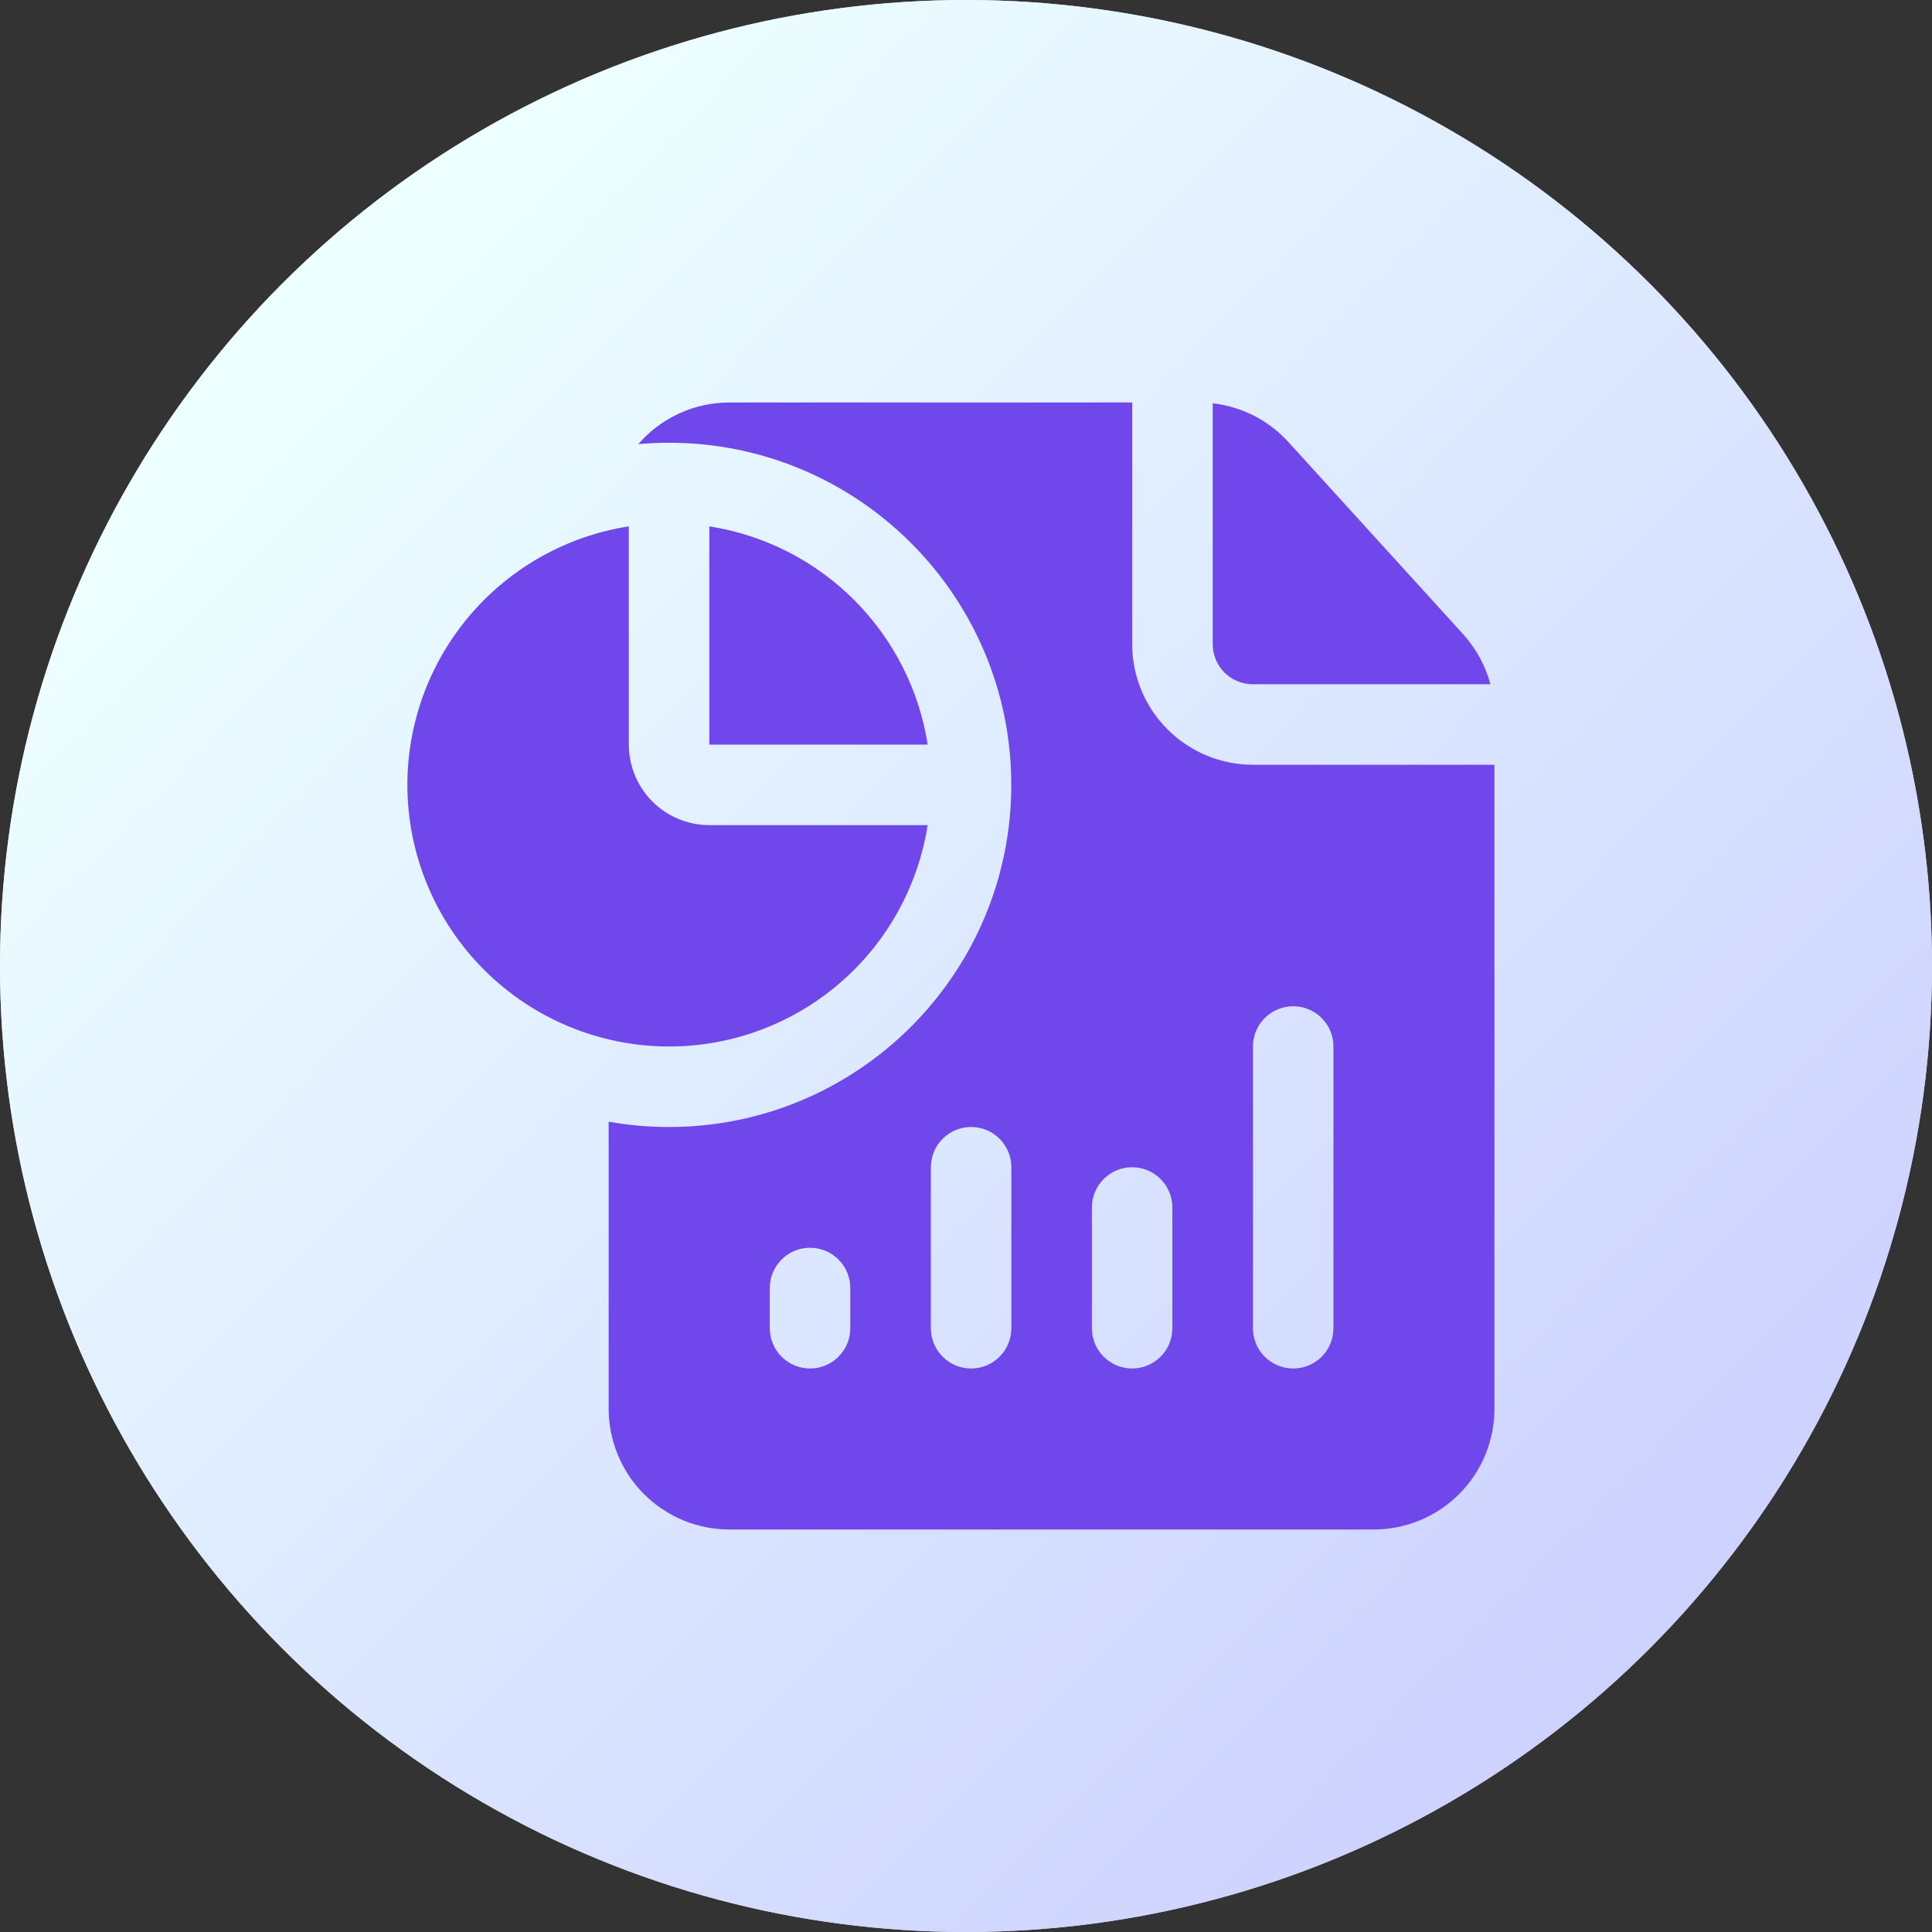
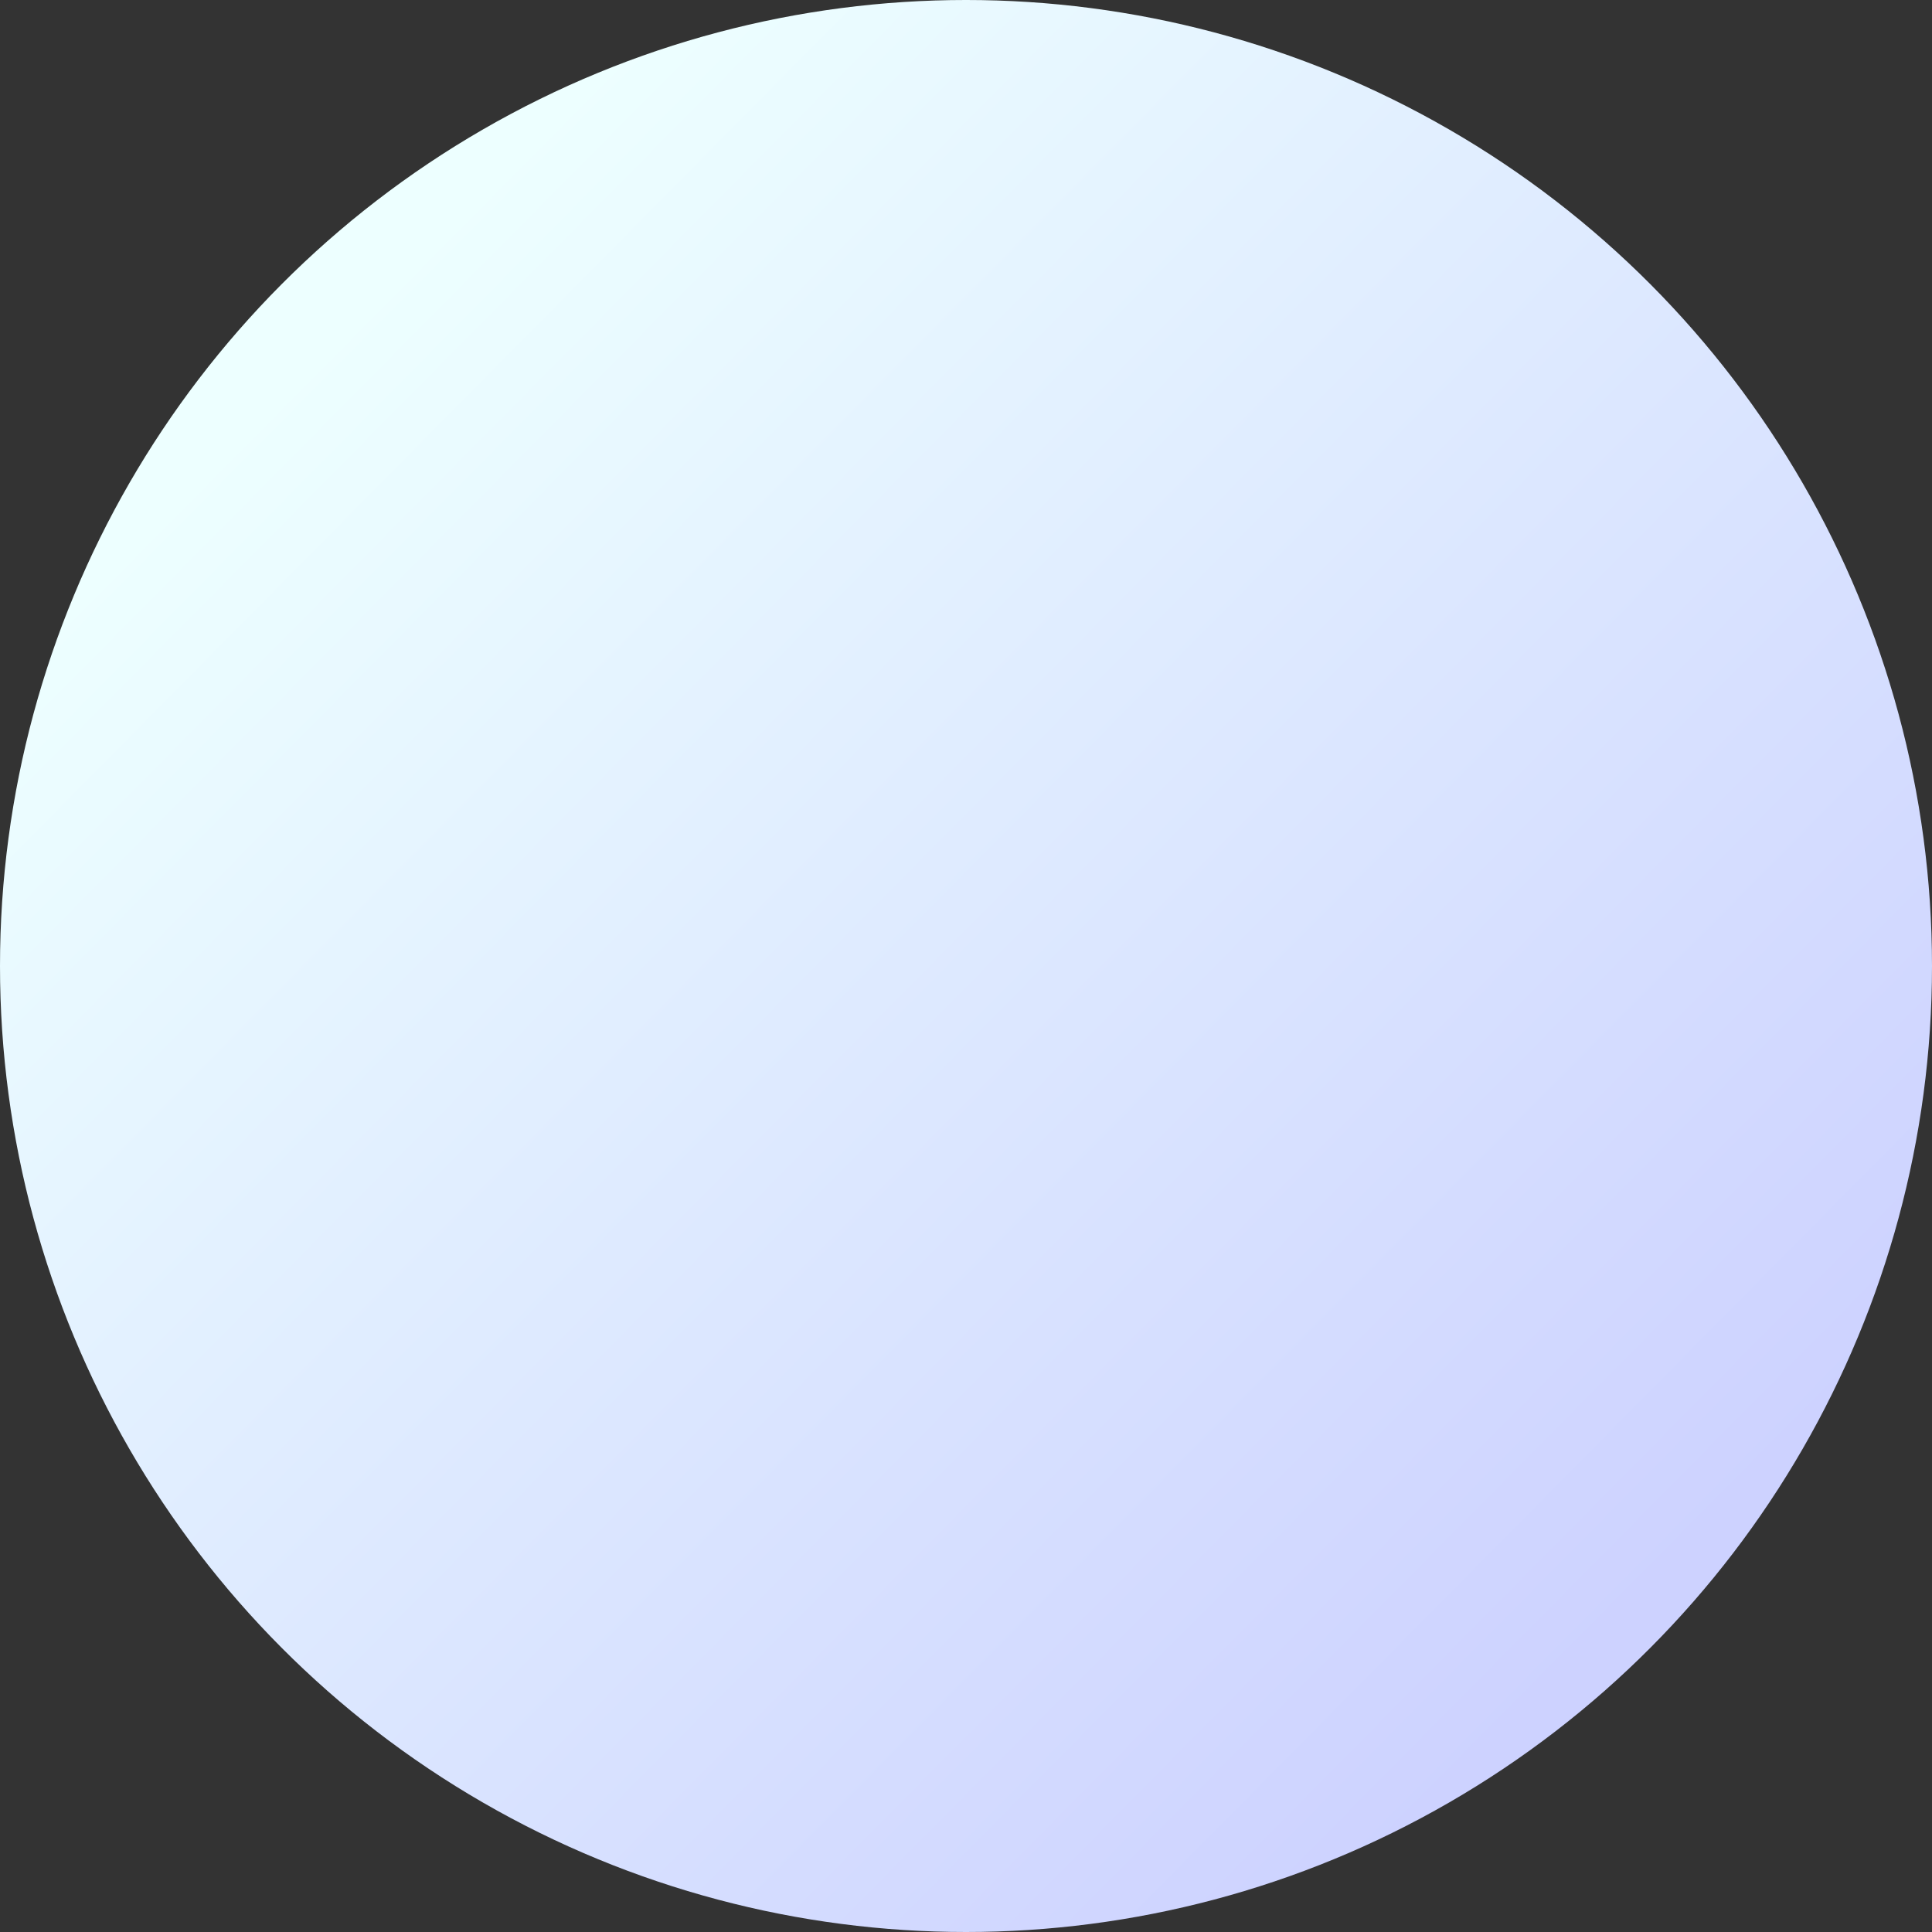
<svg xmlns="http://www.w3.org/2000/svg" width="48" height="48" viewBox="0 0 48 48" fill="none">
  <rect x="0" y="0" width="48" height="48" fill="#333333" stroke="none" />
-   <circle cx="24" cy="24" r="24" fill="#D9D9D9" />
  <circle cx="24" cy="24" r="24" fill="url(#paint0_linear_3094_2484)" />
  <g clip-path="url(#clip0_3094_2484)">
-     <path fill-rule="evenodd" clip-rule="evenodd" d="M37.129 19V35C37.129 35.796 36.813 36.559 36.25 37.121C35.688 37.684 34.925 38 34.129 38H18.123C17.729 38 17.339 37.923 16.975 37.772C16.611 37.621 16.28 37.4 16.001 37.122C15.722 36.843 15.501 36.512 15.351 36.148C15.2 35.784 15.122 35.394 15.122 35V27.868C15.609 27.955 16.111 28 16.622 28C21.315 28 25.125 24.191 25.125 19.5C25.125 14.809 21.315 11 16.623 11C16.365 11 16.109 11.012 15.857 11.034C16.139 10.709 16.487 10.448 16.878 10.27C17.27 10.091 17.695 9.999 18.125 10H28.128V16C28.128 16.796 28.444 17.559 29.007 18.121C29.569 18.684 30.332 19 31.128 19H37.129ZM21.125 33V32C21.125 31.735 21.02 31.48 20.832 31.293C20.645 31.105 20.39 31 20.125 31C19.86 31 19.605 31.105 19.418 31.293C19.23 31.48 19.125 31.735 19.125 32V33C19.125 33.265 19.23 33.52 19.418 33.707C19.605 33.895 19.86 34 20.125 34C20.39 34 20.645 33.895 20.832 33.707C21.02 33.52 21.125 33.265 21.125 33ZM25.127 33V29C25.127 28.735 25.022 28.48 24.834 28.293C24.647 28.105 24.392 28 24.127 28C23.862 28 23.608 28.105 23.42 28.293C23.232 28.48 23.127 28.735 23.127 29V33C23.127 33.265 23.232 33.52 23.42 33.707C23.608 33.895 23.862 34 24.127 34C24.392 34 24.647 33.895 24.834 33.707C25.022 33.52 25.127 33.265 25.127 33ZM29.127 33V30C29.127 29.735 29.022 29.48 28.834 29.293C28.647 29.105 28.392 29 28.127 29C27.862 29 27.608 29.105 27.42 29.293C27.232 29.48 27.127 29.735 27.127 30V33C27.127 33.265 27.232 33.52 27.42 33.707C27.608 33.895 27.862 34 28.127 34C28.392 34 28.647 33.895 28.834 33.707C29.022 33.52 29.127 33.265 29.127 33ZM33.129 33V26C33.129 25.735 33.024 25.48 32.836 25.293C32.649 25.105 32.394 25 32.129 25C31.864 25 31.61 25.105 31.422 25.293C31.234 25.48 31.129 25.735 31.129 26V33C31.129 33.265 31.234 33.52 31.422 33.707C31.61 33.895 31.864 34 32.129 34C32.394 34 32.649 33.895 32.836 33.707C33.024 33.52 33.129 33.265 33.129 33ZM30.129 10.019C30.852 10.102 31.52 10.444 32.009 10.982L36.35 15.755C36.674 16.113 36.906 16.54 37.029 17H31.129C30.998 17 30.867 16.975 30.746 16.925C30.624 16.875 30.514 16.801 30.421 16.708C30.328 16.615 30.255 16.505 30.204 16.383C30.154 16.262 30.129 16.131 30.129 16V10.019ZM23.047 20.5C22.807 22.032 22.028 23.428 20.851 24.436C19.673 25.445 18.174 25.999 16.623 26C14.899 25.999 13.246 25.314 12.027 24.095C10.808 22.877 10.122 21.224 10.121 19.5C10.122 17.949 10.677 16.45 11.686 15.273C12.695 14.095 14.091 13.316 15.623 13.077V18.5C15.623 19.03 15.834 19.539 16.209 19.914C16.584 20.289 17.093 20.5 17.623 20.5H23.047ZM17.623 13.077C18.985 13.29 20.244 13.93 21.219 14.905C22.194 15.879 22.835 17.138 23.048 18.5H17.623V13.077Z" fill="#7047EB" />
+     <path fill-rule="evenodd" clip-rule="evenodd" d="M37.129 19V35C37.129 35.796 36.813 36.559 36.25 37.121C35.688 37.684 34.925 38 34.129 38H18.123C17.729 38 17.339 37.923 16.975 37.772C16.611 37.621 16.28 37.4 16.001 37.122C15.722 36.843 15.501 36.512 15.351 36.148C15.2 35.784 15.122 35.394 15.122 35V27.868C15.609 27.955 16.111 28 16.622 28C21.315 28 25.125 24.191 25.125 19.5C25.125 14.809 21.315 11 16.623 11C16.365 11 16.109 11.012 15.857 11.034C16.139 10.709 16.487 10.448 16.878 10.27C17.27 10.091 17.695 9.999 18.125 10H28.128V16C28.128 16.796 28.444 17.559 29.007 18.121C29.569 18.684 30.332 19 31.128 19H37.129ZM21.125 33V32C21.125 31.735 21.02 31.48 20.832 31.293C20.645 31.105 20.39 31 20.125 31C19.86 31 19.605 31.105 19.418 31.293C19.23 31.48 19.125 31.735 19.125 32V33C19.125 33.265 19.23 33.52 19.418 33.707C19.605 33.895 19.86 34 20.125 34C20.39 34 20.645 33.895 20.832 33.707ZM25.127 33V29C25.127 28.735 25.022 28.48 24.834 28.293C24.647 28.105 24.392 28 24.127 28C23.862 28 23.608 28.105 23.42 28.293C23.232 28.48 23.127 28.735 23.127 29V33C23.127 33.265 23.232 33.52 23.42 33.707C23.608 33.895 23.862 34 24.127 34C24.392 34 24.647 33.895 24.834 33.707C25.022 33.52 25.127 33.265 25.127 33ZM29.127 33V30C29.127 29.735 29.022 29.48 28.834 29.293C28.647 29.105 28.392 29 28.127 29C27.862 29 27.608 29.105 27.42 29.293C27.232 29.48 27.127 29.735 27.127 30V33C27.127 33.265 27.232 33.52 27.42 33.707C27.608 33.895 27.862 34 28.127 34C28.392 34 28.647 33.895 28.834 33.707C29.022 33.52 29.127 33.265 29.127 33ZM33.129 33V26C33.129 25.735 33.024 25.48 32.836 25.293C32.649 25.105 32.394 25 32.129 25C31.864 25 31.61 25.105 31.422 25.293C31.234 25.48 31.129 25.735 31.129 26V33C31.129 33.265 31.234 33.52 31.422 33.707C31.61 33.895 31.864 34 32.129 34C32.394 34 32.649 33.895 32.836 33.707C33.024 33.52 33.129 33.265 33.129 33ZM30.129 10.019C30.852 10.102 31.52 10.444 32.009 10.982L36.35 15.755C36.674 16.113 36.906 16.54 37.029 17H31.129C30.998 17 30.867 16.975 30.746 16.925C30.624 16.875 30.514 16.801 30.421 16.708C30.328 16.615 30.255 16.505 30.204 16.383C30.154 16.262 30.129 16.131 30.129 16V10.019ZM23.047 20.5C22.807 22.032 22.028 23.428 20.851 24.436C19.673 25.445 18.174 25.999 16.623 26C14.899 25.999 13.246 25.314 12.027 24.095C10.808 22.877 10.122 21.224 10.121 19.5C10.122 17.949 10.677 16.45 11.686 15.273C12.695 14.095 14.091 13.316 15.623 13.077V18.5C15.623 19.03 15.834 19.539 16.209 19.914C16.584 20.289 17.093 20.5 17.623 20.5H23.047ZM17.623 13.077C18.985 13.29 20.244 13.93 21.219 14.905C22.194 15.879 22.835 17.138 23.048 18.5H17.623V13.077Z" fill="#7047EB" />
  </g>
  <defs>
    <linearGradient id="paint0_linear_3094_2484" x1="8.571" y1="7.886" x2="40.8" y2="39.771" gradientUnits="userSpaceOnUse">
      <stop stop-color="#EDFFFF" />
      <stop offset="1" stop-color="#CDD2FF" />
    </linearGradient>
    <clipPath id="clip0_3094_2484">
-       <rect width="28" height="28" fill="white" transform="translate(10 10)" />
-     </clipPath>
+       </clipPath>
  </defs>
</svg>